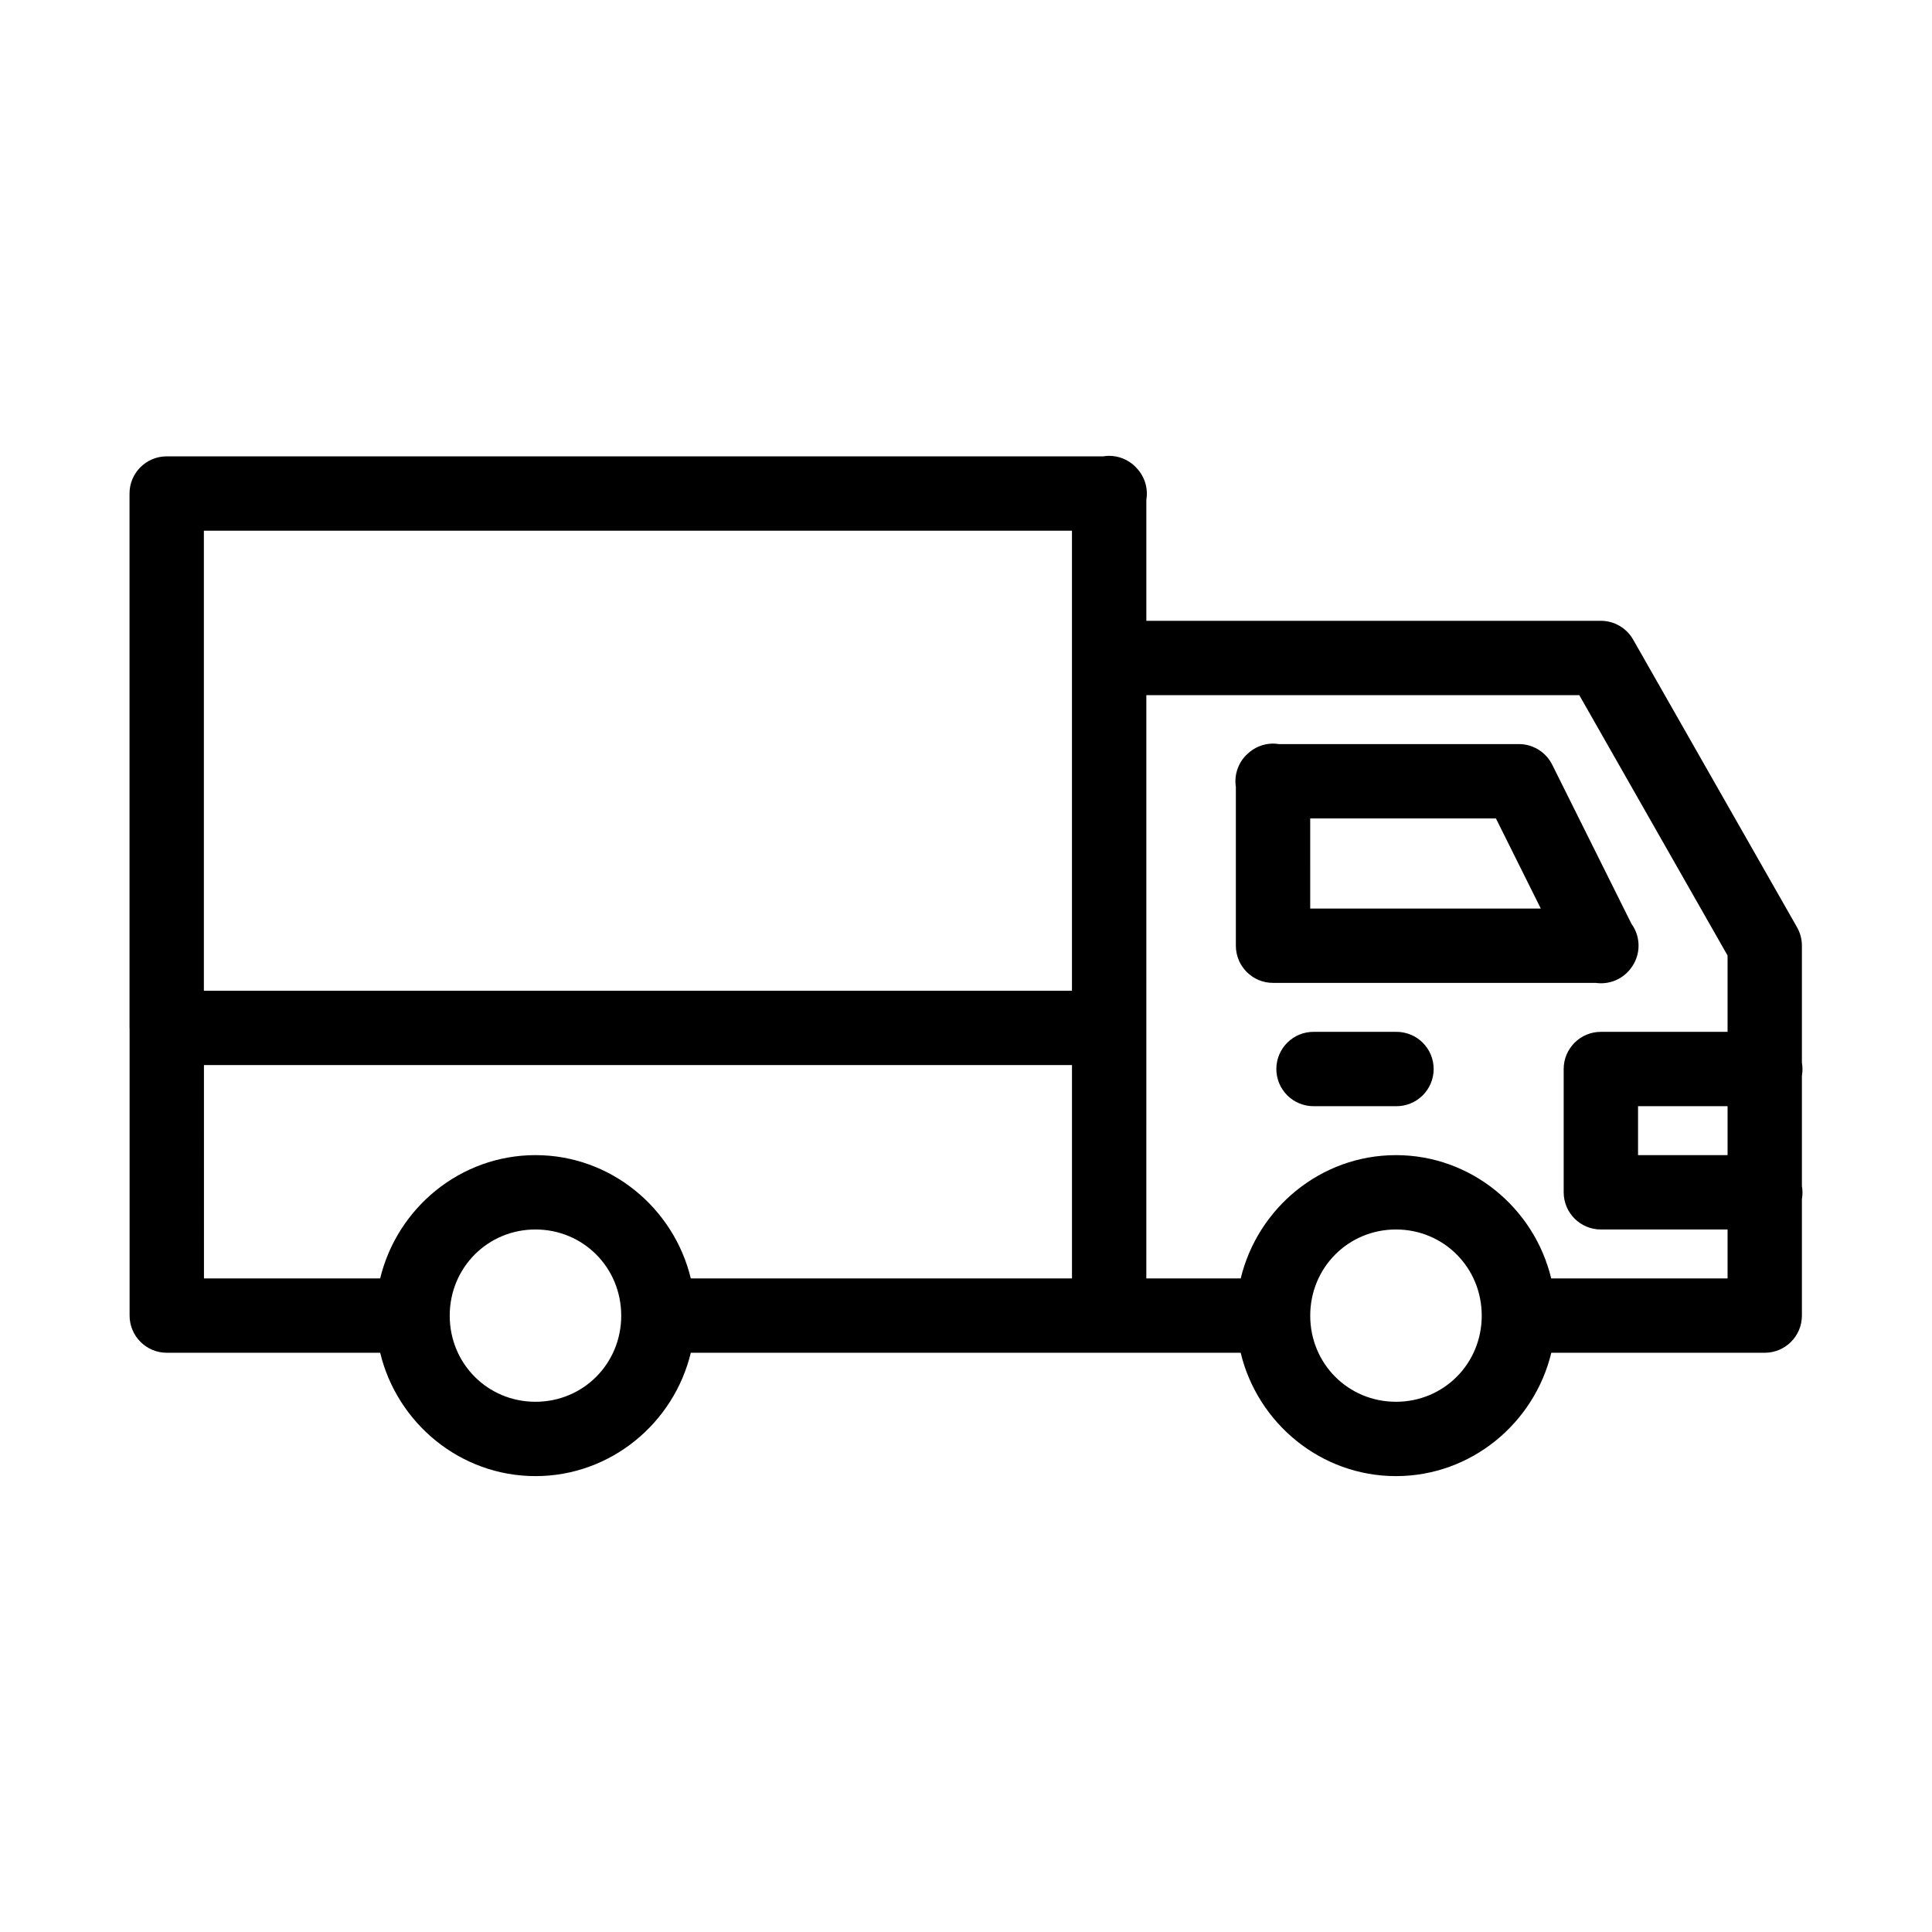
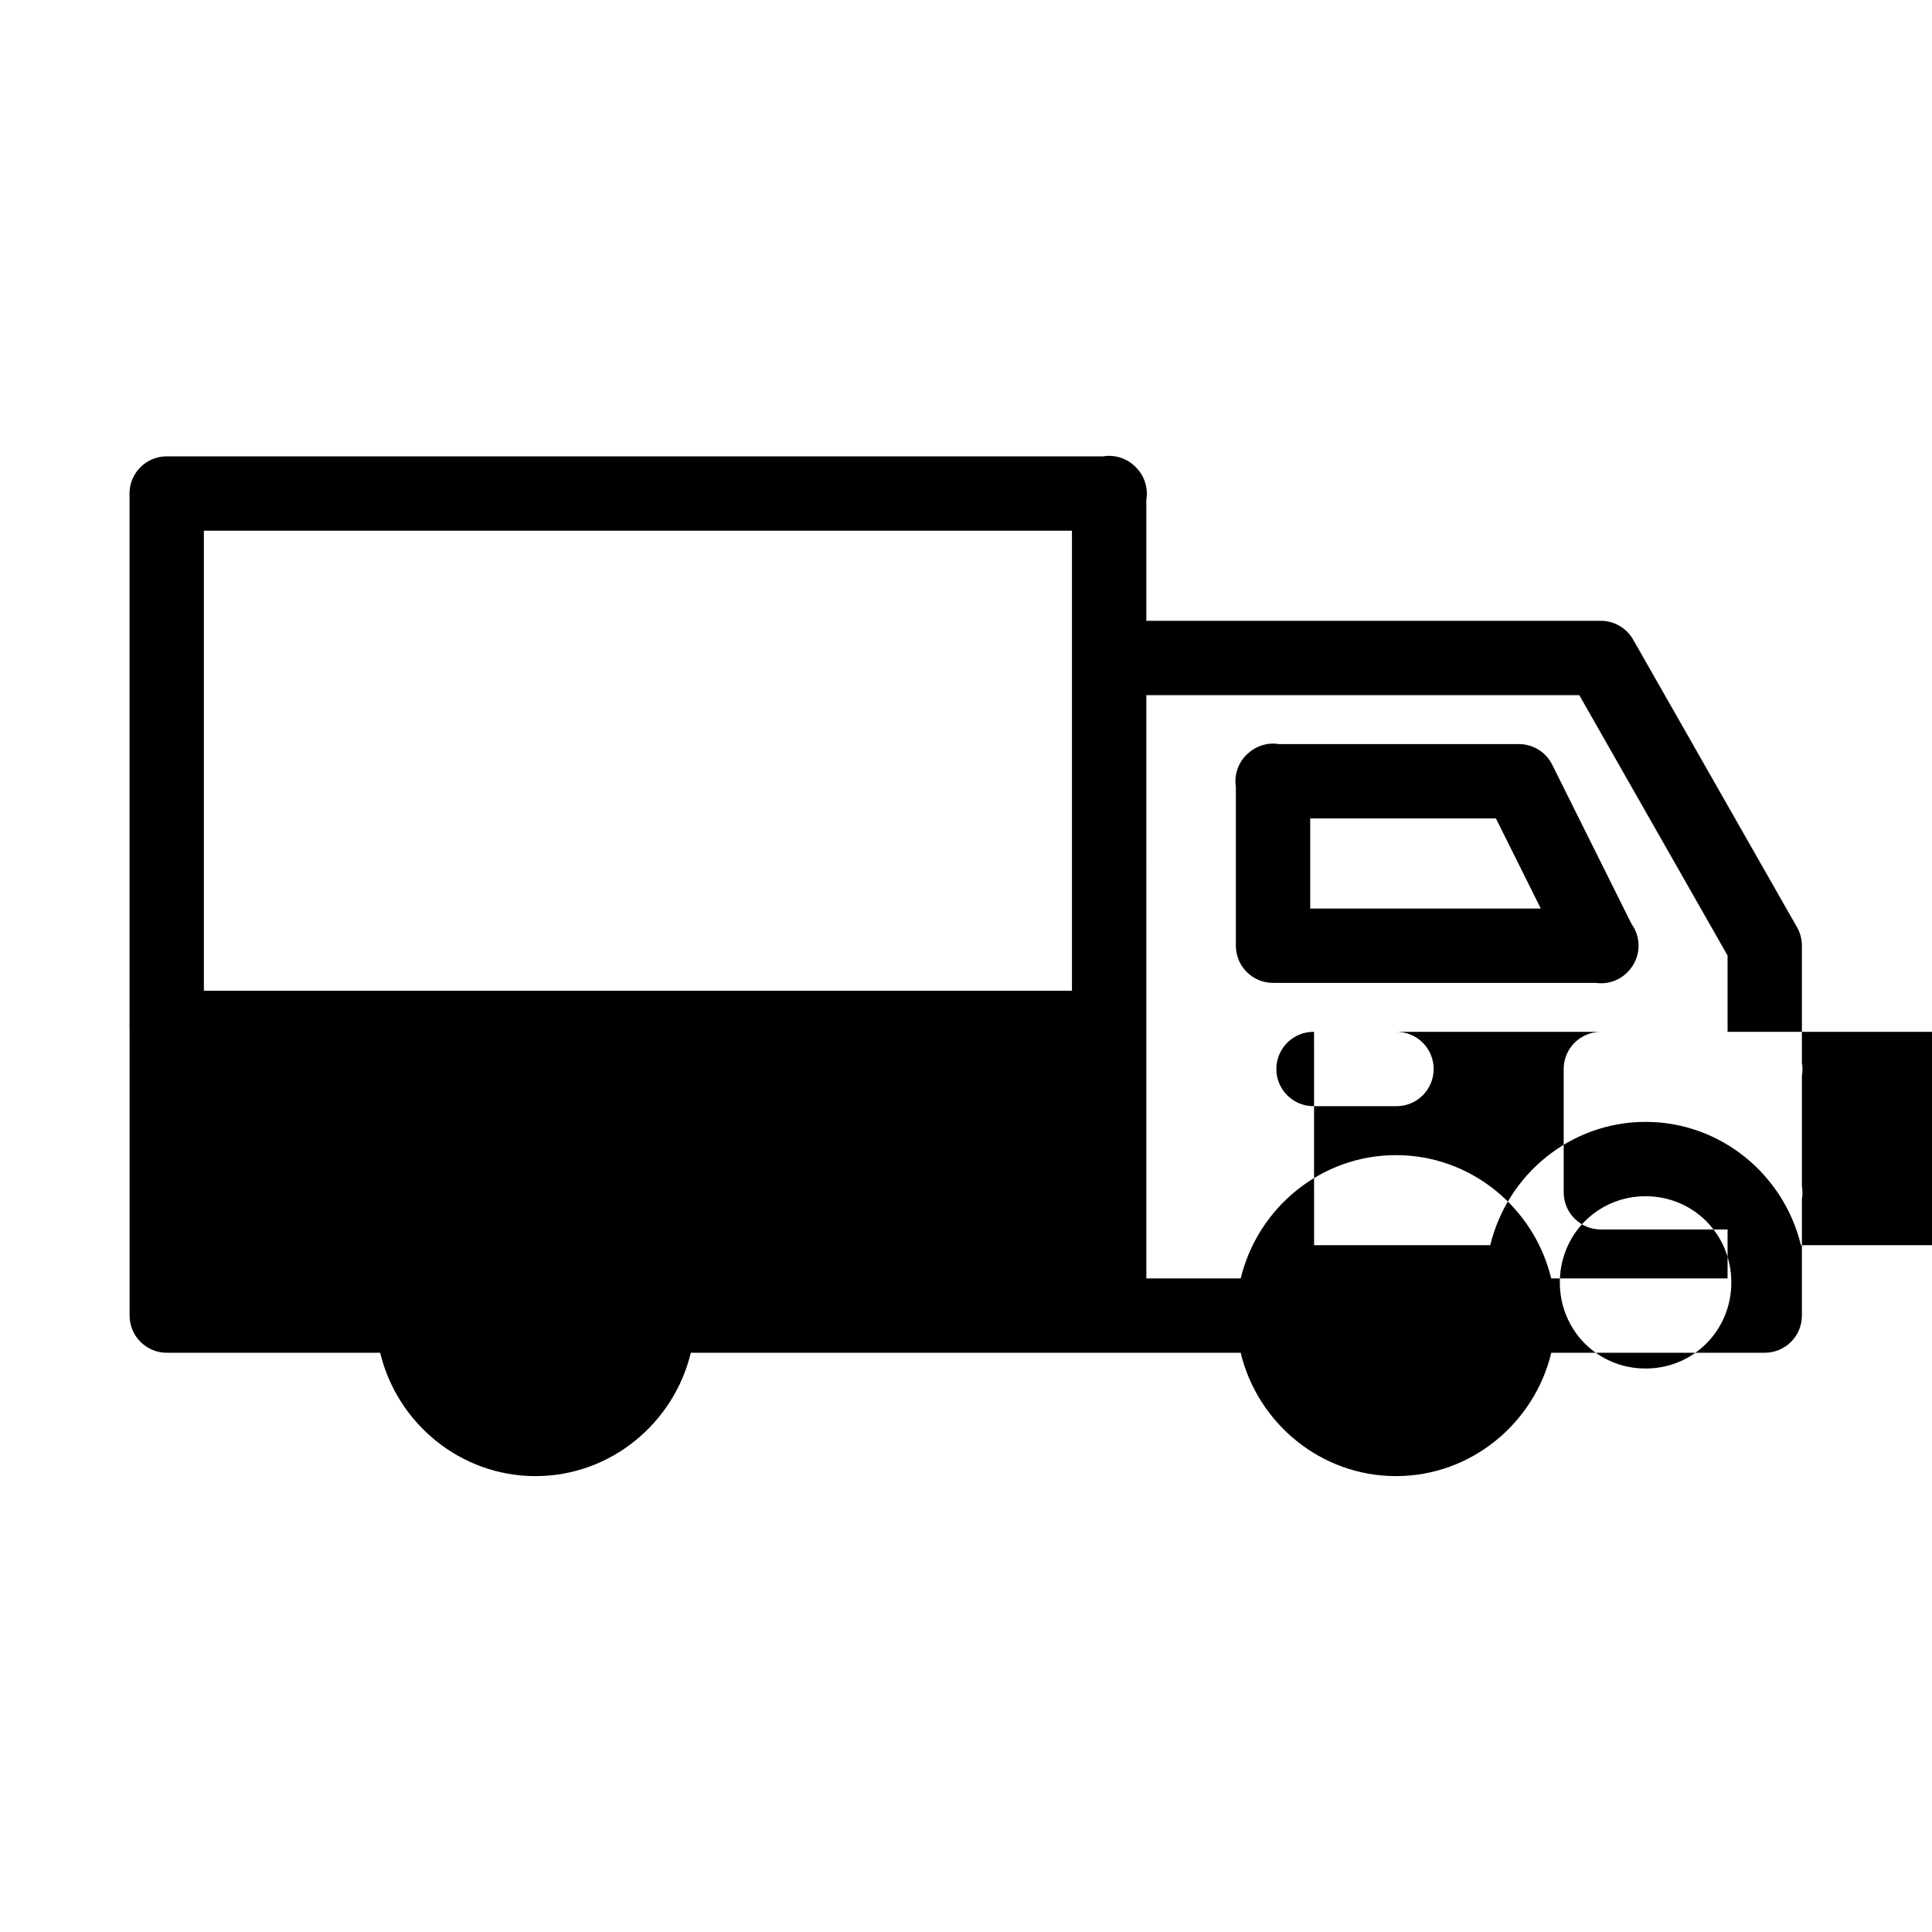
<svg xmlns="http://www.w3.org/2000/svg" fill="#000000" width="800px" height="800px" version="1.1" viewBox="144 144 512 512">
-   <path d="m437.78 264.8c-0.469 0.012-0.938 0.059-1.402 0.137h-248.2c-5.441 0-9.852 4.41-9.855 9.852v141.62c0.008 0.105 0.012 0.215 0.02 0.324v75.91c0.004 5.441 4.414 9.852 9.855 9.852h56.551c4.481 18.645 21.223 32.691 41.16 32.691s36.68-14.047 41.16-32.691h145.72c4.481 18.645 21.223 32.691 41.16 32.691s36.68-14.047 41.16-32.691h56.57-0.008c5.441 0 9.852-4.41 9.852-9.852v-30.863c0.207-1.152 0.207-2.332 0-3.484v-29.191 0.004c0.207-1.152 0.207-2.332 0-3.484v-31.02c0-1.707-0.445-3.383-1.289-4.867l-43.43-76.234c-1.75-3.082-5.019-4.984-8.562-4.984h-120.45v-32.059c0.52-3.094-0.465-6.254-2.656-8.504-0.098-0.109-0.203-0.219-0.309-0.328-1.875-1.844-4.41-2.863-7.043-2.828zm-239.75 19.84h230.05v121.91h-230.05zm249.76 43.582h114.74l39.293 69v20.223h-33.578v0.004c-5.441 0-9.852 4.41-9.852 9.852v32.672c0 5.441 4.41 9.852 9.852 9.852h33.578v12.969h-46.738c-4.488-18.637-21.211-32.672-41.141-32.672s-36.652 14.035-41.141 32.672h-25.016l0.004-66.383zm33.441 12.836c-2.504 0.043-4.898 1.043-6.695 2.789-0.113 0.102-0.219 0.203-0.328 0.309-2.168 2.215-3.164 5.324-2.691 8.387v42.082c0 5.441 4.41 9.852 9.852 9.852h85.531-0.004c3.473 0.5 6.945-0.887 9.121-3.637 0.207-0.25 0.398-0.516 0.578-0.785 0.137-0.207 0.266-0.422 0.387-0.637 0.012-0.027 0.023-0.051 0.039-0.078 1.828-3.332 1.574-7.422-0.656-10.504l-21.012-42.18c-1.668-3.352-5.09-5.469-8.832-5.465h-63.613c-0.555-0.094-1.113-0.137-1.676-0.133zm9.988 19.84h49.219l11.891 23.879-61.109-0.004zm1.02 56.551c-2.637-0.039-5.18 0.98-7.059 2.832-1.879 1.855-2.934 4.379-2.934 7.019 0 2.637 1.055 5.164 2.934 7.016 1.879 1.852 4.422 2.871 7.059 2.836h21.703c2.637 0.035 5.18-0.984 7.059-2.836 1.879-1.852 2.934-4.379 2.934-7.016 0-2.641-1.055-5.164-2.934-7.019-1.879-1.852-4.422-2.871-7.059-2.832zm-294.19 8.812h230.04v56.531h-101.02c-4.488-18.641-21.227-32.672-41.16-32.672-19.93 0-36.672 14.031-41.16 32.672h-46.695zm380.05 10.891h23.727v12.969h-23.727zm-292.19 32.672c12.652 0 22.723 10.098 22.723 22.84 0 12.742-10.074 22.82-22.723 22.82-12.652 0-22.727-10.078-22.727-22.82 0-12.742 10.074-22.84 22.727-22.84zm228.04 0c12.652 0 22.727 10.098 22.727 22.84 0 12.742-10.074 22.82-22.727 22.82s-22.727-10.078-22.723-22.82c0-12.742 10.074-22.84 22.723-22.84z" />
+   <path d="m437.78 264.8c-0.469 0.012-0.938 0.059-1.402 0.137h-248.2c-5.441 0-9.852 4.41-9.855 9.852v141.62c0.008 0.105 0.012 0.215 0.02 0.324v75.91c0.004 5.441 4.414 9.852 9.855 9.852h56.551c4.481 18.645 21.223 32.691 41.16 32.691s36.68-14.047 41.16-32.691h145.72c4.481 18.645 21.223 32.691 41.16 32.691s36.68-14.047 41.16-32.691h56.57-0.008c5.441 0 9.852-4.41 9.852-9.852v-30.863c0.207-1.152 0.207-2.332 0-3.484v-29.191 0.004c0.207-1.152 0.207-2.332 0-3.484v-31.02c0-1.707-0.445-3.383-1.289-4.867l-43.43-76.234c-1.75-3.082-5.019-4.984-8.562-4.984h-120.45v-32.059c0.52-3.094-0.465-6.254-2.656-8.504-0.098-0.109-0.203-0.219-0.309-0.328-1.875-1.844-4.41-2.863-7.043-2.828zm-239.75 19.84h230.05v121.91h-230.05zm249.76 43.582h114.74l39.293 69v20.223h-33.578v0.004c-5.441 0-9.852 4.41-9.852 9.852v32.672c0 5.441 4.41 9.852 9.852 9.852h33.578v12.969h-46.738c-4.488-18.637-21.211-32.672-41.141-32.672s-36.652 14.035-41.141 32.672h-25.016l0.004-66.383zm33.441 12.836c-2.504 0.043-4.898 1.043-6.695 2.789-0.113 0.102-0.219 0.203-0.328 0.309-2.168 2.215-3.164 5.324-2.691 8.387v42.082c0 5.441 4.41 9.852 9.852 9.852h85.531-0.004c3.473 0.5 6.945-0.887 9.121-3.637 0.207-0.25 0.398-0.516 0.578-0.785 0.137-0.207 0.266-0.422 0.387-0.637 0.012-0.027 0.023-0.051 0.039-0.078 1.828-3.332 1.574-7.422-0.656-10.504l-21.012-42.18c-1.668-3.352-5.09-5.469-8.832-5.465h-63.613c-0.555-0.094-1.113-0.137-1.676-0.133zm9.988 19.84h49.219l11.891 23.879-61.109-0.004zm1.02 56.551c-2.637-0.039-5.18 0.98-7.059 2.832-1.879 1.855-2.934 4.379-2.934 7.019 0 2.637 1.055 5.164 2.934 7.016 1.879 1.852 4.422 2.871 7.059 2.836h21.703c2.637 0.035 5.18-0.984 7.059-2.836 1.879-1.852 2.934-4.379 2.934-7.016 0-2.641-1.055-5.164-2.934-7.019-1.879-1.852-4.422-2.871-7.059-2.832zh230.04v56.531h-101.02c-4.488-18.641-21.227-32.672-41.16-32.672-19.93 0-36.672 14.031-41.16 32.672h-46.695zm380.05 10.891h23.727v12.969h-23.727zm-292.19 32.672c12.652 0 22.723 10.098 22.723 22.84 0 12.742-10.074 22.82-22.723 22.82-12.652 0-22.727-10.078-22.727-22.82 0-12.742 10.074-22.84 22.727-22.84zm228.04 0c12.652 0 22.727 10.098 22.727 22.84 0 12.742-10.074 22.82-22.727 22.82s-22.727-10.078-22.723-22.82c0-12.742 10.074-22.84 22.723-22.84z" />
</svg>